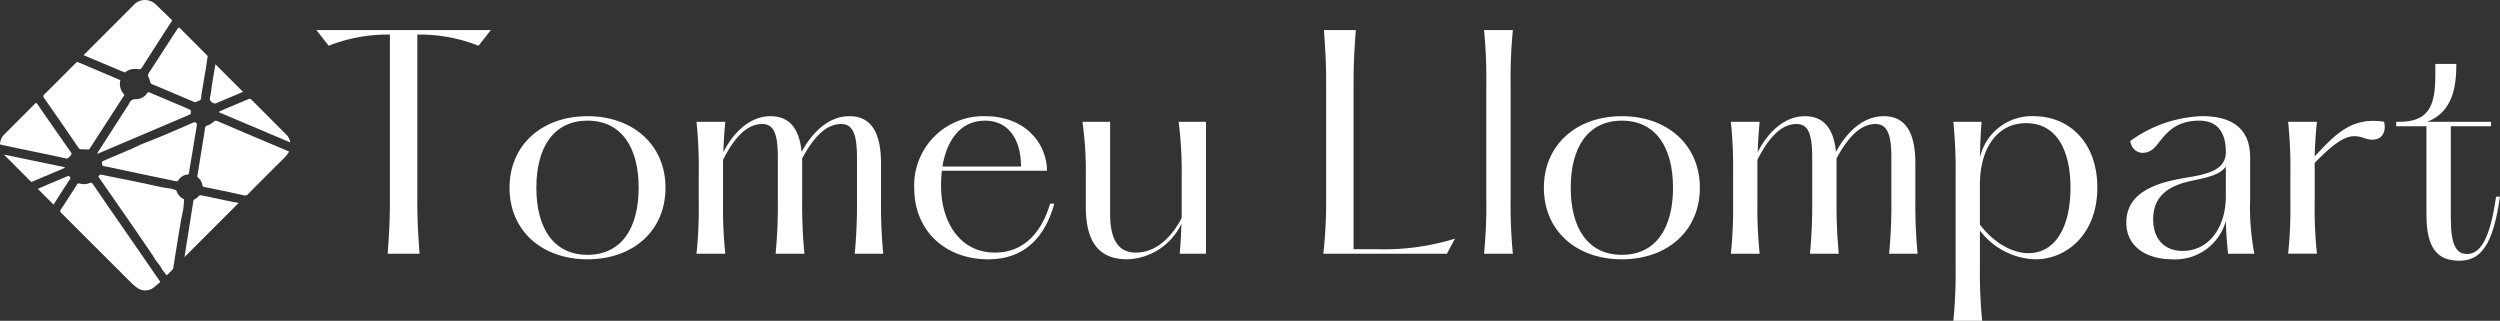
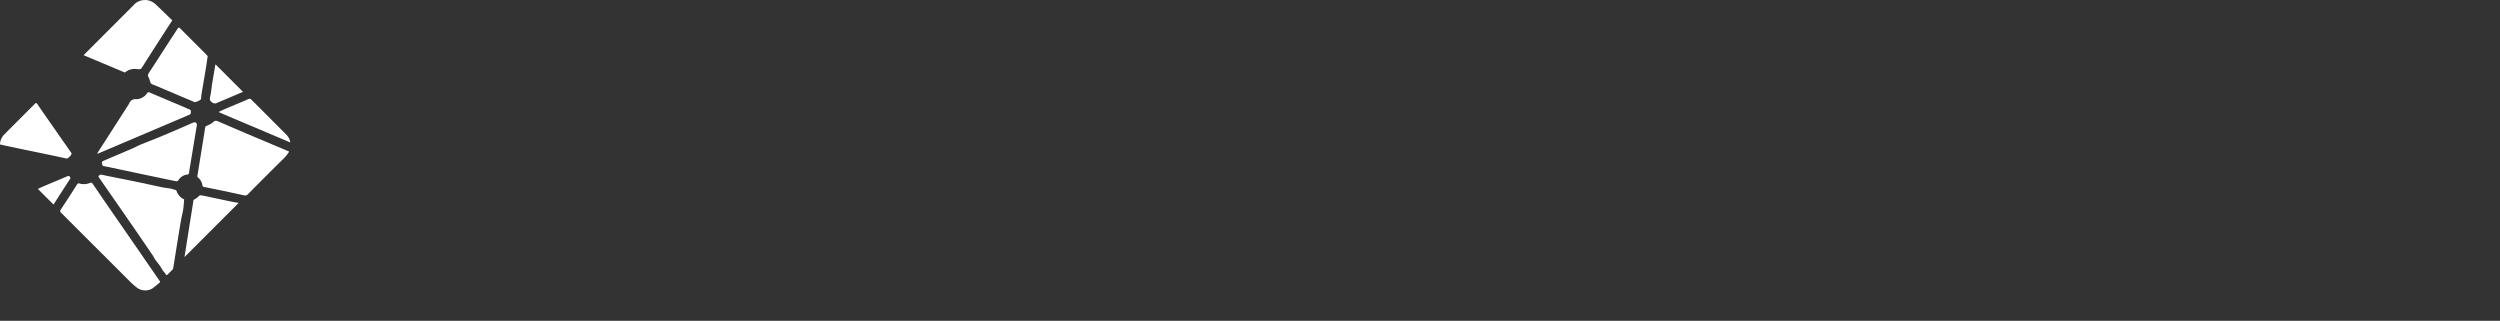
<svg xmlns="http://www.w3.org/2000/svg" width="297.609" height="38.19" viewBox="0 0 297.609 38.19">
  <rect x="0" y="0" width="297.609" height="38.19" fill="#333333" stroke="none" />
  <defs>
    <clipPath id="clip-path">
      <rect id="Rectángulo_475" data-name="Rectángulo 475" width="34.558" height="34.572" fill="none" />
    </clipPath>
    <clipPath id="clip-path-2">
-       <rect id="Rectángulo_476" data-name="Rectángulo 476" width="259.944" height="34.608" fill="none" />
-     </clipPath>
+       </clipPath>
  </defs>
  <g id="Grupo_30" data-name="Grupo 30" transform="translate(-8237 -12123.871)">
    <g id="Grupo_27" data-name="Grupo 27" transform="translate(8237 12123.871)">
      <g id="Grupo_7" data-name="Grupo 7" clip-path="url(#clip-path)">
        <path id="Trazado_11" data-name="Trazado 11" d="M493.513,302.536a1.832,1.832,0,0,1,.061-.342c.02-.055.1-.094.16-.127a2.686,2.686,0,0,0,.766-.422c.217-.244.395-.182.607-.092,1.1.468,2.2.945,3.3,1.414,1.014.432,2.03.857,3.045,1.286l2.1.888a4.69,4.69,0,0,1-.631.8c-1.442,1.41-2.861,2.841-4.282,4.272a.421.421,0,0,1-.428.142q-1.4-.3-2.8-.6-.984-.207-1.972-.4c-.13-.025-.194-.059-.221-.208a1.412,1.412,0,0,0-.512-.908c-.145-.106-.063-.3-.041-.451Z" transform="translate(-469.126 -287.095)" fill="#fff" />
-         <path id="Trazado_12" data-name="Trazado 12" d="M117.454,157.34a1.838,1.838,0,0,0,.49,1.743q-1.121,1.732-2.24,3.461-.933,1.444-1.863,2.89a.261.261,0,0,1-.31.152c-.247-.043-.507,0-.76-.018a.39.39,0,0,1-.262-.139c-.785-1.129-1.559-2.266-2.341-3.4-.593-.858-1.193-1.71-1.79-2.565a.289.289,0,0,1,.033-.442q1.881-1.852,3.734-3.732a.266.266,0,0,1,.349-.061q1.963.836,3.93,1.662c.34.144.678.293,1.029.445" transform="translate(-103.127 -147.792)" fill="#fff" />
        <path id="Trazado_13" data-name="Trazado 13" d="M245.653,436.207c.095-.254.233-.271.481-.217,1.272.277,2.553.513,3.828.776,1.1.227,2.2.476,3.3.705.325.068.66.091.987.154a4.97,4.97,0,0,1,.611.178.189.189,0,0,1,.1.105,1.639,1.639,0,0,0,.9,1c-.038.408-.056.8-.115,1.191s-.165.78-.238,1.172c-.084.448-.155.9-.23,1.349-.089.538-.175,1.076-.262,1.614s-.176,1.085-.262,1.628c-.066.415-.129.831-.2,1.245a.378.378,0,0,1-.1.18c-.181.189-.369.372-.554.557-.1.1-.165.1-.248-.041-.1-.175-.254-.319-.37-.486-.1-.15-.177-.322-.283-.47-.191-.267-.4-.518-.592-.785-.1-.142-.166-.31-.265-.454q-1.122-1.649-2.252-3.292-1.451-2.1-2.912-4.2l-1.32-1.9" transform="translate(-233.936 -415.172)" fill="#fff" />
        <path id="Trazado_14" data-name="Trazado 14" d="M162.253,467.876c-.308.249-.593.506-.9.725a1.646,1.646,0,0,1-1.846-.057,8.559,8.559,0,0,1-.768-.665q-4.13-4.119-8.256-8.243a.282.282,0,0,1-.04-.434q.969-1.463,1.908-2.947c.082-.13.17-.168.286-.129a1.872,1.872,0,0,0,1.25-.064.239.239,0,0,1,.328.1c.643.937,1.282,1.876,1.927,2.812q1.219,1.767,2.444,3.53,1.161,1.68,2.319,3.363.632.916,1.266,1.832a1.483,1.483,0,0,1,.086.179" transform="translate(-143.185 -434.285)" fill="#fff" />
        <path id="Trazado_15" data-name="Trazado 15" d="M219.288,2.424c-.434.669-.851,1.307-1.263,1.948-.748,1.165-1.5,2.329-2.238,3.5-.259.409-.244.4-.782.342a1.8,1.8,0,0,0-1.353.42l-4.915-2.06c.077-.083.125-.139.178-.192L214.657.64a1.815,1.815,0,0,1,2.006-.525,1.729,1.729,0,0,1,.591.353c.683.636,1.347,1.292,2.035,1.956" transform="translate(-198.781 0)" fill="#fff" />
        <path id="Trazado_16" data-name="Trazado 16" d="M264.2,311.508c-.017.251-.218.177-.341.214a1.485,1.485,0,0,0-.938.682.251.251,0,0,1-.207.1c-.551-.1-1.1-.223-1.649-.337q-1.45-.3-2.9-.608c-1.036-.219-2.072-.442-3.109-.66-.333-.07-.667-.138-1-.2-.259-.044-.135-.3-.238-.428a.389.389,0,0,1,.158-.182c1.16-.5,2.326-.99,3.487-1.489.341-.146.666-.329,1.009-.47.8-.329,1.608-.633,2.406-.966.985-.411,1.962-.839,2.943-1.261.309-.133.614-.273.927-.4a.288.288,0,0,1,.4.263Z" transform="translate(-241.705 -290.924)" fill="#fff" />
        <path id="Trazado_17" data-name="Trazado 17" d="M376.3,72.478c-.073.484-.134.913-.2,1.341-.072.451-.152.9-.228,1.35q-.164.972-.327,1.945c-.008.046,0,.1-.008.142-.024.136-.007.333-.089.394a1.656,1.656,0,0,1-.625.278c-.121.026-.273-.072-.405-.128q-1.477-.621-2.951-1.248c-.582-.246-1.159-.506-1.75-.729-.253-.1-.244-.308-.32-.489a1.326,1.326,0,0,0-.1-.3c-.183-.236-.1-.424.045-.639.66-1,1.308-2.017,1.961-3.026.49-.757.98-1.514,1.478-2.266a.173.173,0,0,1,.168-.011c.133.112.251.242.374.366q1.423,1.423,2.845,2.848a1.6,1.6,0,0,1,.139.174" transform="translate(-351.577 -65.78)" fill="#fff" />
        <path id="Trazado_18" data-name="Trazado 18" d="M253.49,232.933c.128-.055.19-.119.181-.249s.062-.3-.143-.376c-.265-.1-.52-.231-.782-.341-1.323-.56-2.648-1.117-3.97-1.679a.217.217,0,0,0-.312.079,1.582,1.582,0,0,1-1.3.713.786.786,0,0,0-.829.492c0,.007,0,.017,0,.023q-.818,1.275-1.636,2.549-1.016,1.579-2.033,3.158a3.192,3.192,0,0,0-.142.291" transform="translate(-230.953 -219.271)" fill="#fff" />
        <path id="Trazado_19" data-name="Trazado 19" d="M0,262.117a1.706,1.706,0,0,1,.528-1.211c1.2-1.211,2.413-2.414,3.617-3.624.12-.12.184-.148.3.02.429.642.874,1.273,1.316,1.906q1.145,1.643,2.293,3.283.214.306.425.614a.219.219,0,0,1,.041.084c.025.17-.438.638-.6.6-.628-.133-1.254-.274-1.882-.406-1.031-.216-2.063-.426-3.094-.641q-1.283-.268-2.565-.543c-.121-.026-.24-.055-.375-.087" transform="translate(0 -244.917)" fill="#fff" />
        <path id="Trazado_20" data-name="Trazado 20" d="M461.506,488.443a.788.788,0,0,0,.024-.136.333.333,0,0,1,.221-.346,1.025,1.025,0,0,0,.367-.279.419.419,0,0,1,.443-.143c.4.073.794.163,1.191.247.807.17,1.613.342,2.421.509.257.053.517.091.765.133l-6.45,6.449Z" transform="translate(-438.526 -464.274)" fill="#fff" />
        <path id="Trazado_21" data-name="Trazado 21" d="M547.066,248.063c.269-.12.536-.244.808-.359q1.227-.522,2.456-1.038a1.885,1.885,0,0,1,.319-.126.247.247,0,0,1,.2.054q2.066,2.057,4.12,4.126a1.727,1.727,0,0,1,.564,1.017l-8.465-3.579q0-.048,0-.1" transform="translate(-520.972 -234.778)" fill="#fff" />
-         <path id="Trazado_22" data-name="Trazado 22" d="M17.087,387.4l-3.975,1.682-3.258-3.264,7.232,1.5,0,.082" transform="translate(-9.383 -367.413)" fill="#fff" />
        <path id="Trazado_23" data-name="Trazado 23" d="M527.851,163.84c-.536.229-1.093.469-1.651.706-.5.211-1,.411-1.49.63a.471.471,0,0,1-.5-.052c-.379-.214-.332-.463-.253-.8.1-.444.133-.9.2-1.355.079-.5.17-1,.255-1.506.043-.252.083-.5.126-.755.008-.05.024-.1.034-.137l3.272,3.271" transform="translate(-498.918 -152.911)" fill="#fff" />
        <path id="Trazado_24" data-name="Trazado 24" d="M96.318,442.491l-1.858-1.858c.264-.119.539-.248.819-.367.7-.3,1.393-.586,2.089-.88.23-.1.456-.2.689-.293a.2.2,0,0,1,.174.054c.079.09.151.188.054.325-.182.259-.351.527-.523.793q-.711,1.1-1.42,2.209a.049.049,0,0,1-.025.017" transform="translate(-89.955 -418.146)" fill="#fff" />
      </g>
    </g>
    <g id="Grupo_28" data-name="Grupo 28" transform="translate(8274.665 12127.453)">
      <g id="Grupo_9" data-name="Grupo 9" transform="translate(0 0)" clip-path="url(#clip-path-2)">
        <path id="Trazado_25" data-name="Trazado 25" d="M20.764,0H0L1.464,1.864A19,19,0,0,1,8.352.533h.4V20.066c0,2.429-.066,3.76-.266,6.556h3.794c-.2-2.8-.266-4.127-.266-6.556V.533h.4A19,19,0,0,1,19.3,1.864Z" transform="translate(0 0)" fill="#fff" />
        <path id="Trazado_26" data-name="Trazado 26" d="M40.79,30.551c-4.027,0-6.089-3.161-6.089-7.986s2.063-7.987,6.089-7.987,6.089,3.161,6.089,7.987-2.063,7.986-6.089,7.986m0,.533c5.424,0,9.284-3.395,9.284-8.519,0-5.092-3.86-8.519-9.284-8.519s-9.284,3.427-9.284,8.519c0,5.124,3.86,8.519,9.284,8.519" transform="translate(-8.516 -3.797)" fill="#fff" />
        <path id="Trazado_27" data-name="Trazado 27" d="M80.844,30.419h3.395a62.657,62.657,0,0,1-.266-6.456V19.637c0-3.727-1.232-5.591-3.76-5.591-2.7,0-4.626,2.263-5.691,4.259-.266-2.828-1.5-4.259-3.694-4.259-2.695,0-4.625,2.3-5.624,4.293.034-1.1.1-2.229.234-3.627H62.009a52.807,52.807,0,0,1,.266,6.257V24.2a52.544,52.544,0,0,1-.266,6.223h3.427A52.4,52.4,0,0,1,65.17,24.2V19.237c1.065-2.1,2.562-4.259,4.658-4.259,1.465,0,1.864,1.331,1.864,4.027v4.958a62.659,62.659,0,0,1-.266,6.456h3.427a62.829,62.829,0,0,1-.266-6.456V19.071c1.1-2.03,2.6-4.093,4.625-4.093,1.465,0,1.9,1.331,1.9,4.027v4.958a62.659,62.659,0,0,1-.266,6.456" transform="translate(-16.76 -3.797)" fill="#fff" />
        <path id="Trazado_28" data-name="Trazado 28" d="M105.945,14.579c2.929,0,4.293,2.4,4.293,5.458h-9.351c.566-3.461,2.4-5.458,5.058-5.458m7.754,9.883c-1.065,3.627-3.295,5.824-6.556,5.824-4.259,0-6.422-3.761-6.422-7.92a15.85,15.85,0,0,1,.1-1.83h12.512c-.033-3.328-2.662-6.489-7.354-6.489a8.232,8.232,0,0,0-8.452,8.519c0,5.291,3.86,8.519,8.819,8.519,4.292,0,6.755-2.629,7.853-6.622Z" transform="translate(-26.36 -3.797)" fill="#fff" />
        <path id="Trazado_29" data-name="Trazado 29" d="M136.421,14.958a45.868,45.868,0,0,1,.366,6.489v4.958c-1.065,2.063-2.9,4.126-5.458,4.126-2.13,0-3.062-1.6-3.062-4.626V14.958h-3.295a42.062,42.062,0,0,1,.4,6.489v3.594c0,4.426,1.7,6.289,4.958,6.289a7.411,7.411,0,0,0,6.422-4.226c-.034.965-.066,2.03-.2,3.561h3.128V14.958Z" transform="translate(-33.779 -4.043)" fill="#fff" />
        <path id="Trazado_30" data-name="Trazado 30" d="M164.342,0c.2,2.8.266,4.127.266,6.556V20.066a57.981,57.981,0,0,1-.333,6.556h14.708l.966-1.8a28.561,28.561,0,0,1-9.285,1.265H167.87V6.556c0-2.429.066-3.76.266-6.556Z" transform="translate(-44.402 0)" fill="#fff" />
        <path id="Trazado_31" data-name="Trazado 31" d="M190.492,0a60,60,0,0,1,.266,6.556V20.066a60,60,0,0,1-.266,6.556h3.427a60,60,0,0,1-.266-6.556V6.556A60,60,0,0,1,193.919,0Z" transform="translate(-51.488 0)" fill="#fff" />
        <path id="Trazado_32" data-name="Trazado 32" d="M209.533,30.551c-4.027,0-6.089-3.161-6.089-7.986s2.063-7.987,6.089-7.987,6.089,3.161,6.089,7.987-2.063,7.986-6.089,7.986m0,.533c5.424,0,9.284-3.395,9.284-8.519,0-5.092-3.86-8.519-9.284-8.519s-9.284,3.427-9.284,8.519c0,5.124,3.86,8.519,9.284,8.519" transform="translate(-54.125 -3.797)" fill="#fff" />
        <path id="Trazado_33" data-name="Trazado 33" d="M249.587,30.419h3.395a62.663,62.663,0,0,1-.266-6.456V19.637c0-3.727-1.232-5.591-3.76-5.591-2.7,0-4.626,2.263-5.691,4.259-.266-2.828-1.5-4.259-3.694-4.259-2.695,0-4.625,2.3-5.624,4.293.034-1.1.1-2.229.234-3.627h-3.427a52.806,52.806,0,0,1,.266,6.257V24.2a52.543,52.543,0,0,1-.266,6.223h3.427a52.4,52.4,0,0,1-.266-6.223V19.237c1.065-2.1,2.562-4.259,4.658-4.259,1.465,0,1.864,1.331,1.864,4.027v4.958a62.663,62.663,0,0,1-.266,6.456H243.6a62.827,62.827,0,0,1-.266-6.456V19.071c1.1-2.03,2.6-4.093,4.625-4.093,1.465,0,1.9,1.331,1.9,4.027v4.958a62.655,62.655,0,0,1-.266,6.456" transform="translate(-62.37 -3.797)" fill="#fff" />
        <path id="Trazado_34" data-name="Trazado 34" d="M276,30.352c-2.263,0-4.426-1.6-5.79-3.395V22.165c0-4.193,2-7.288,5.491-7.288,3.793,0,5.291,3.461,5.291,7.687,0,4.759-1.864,7.787-4.992,7.787m.6-16.306a6.331,6.331,0,0,0-6.389,4.925c.034-1.3.066-2.762.2-4.259h-3.361a58.564,58.564,0,0,1,.266,6.489V31.949a58.3,58.3,0,0,1-.266,6.456h3.427a58.3,58.3,0,0,1-.266-6.456V27.657a8.593,8.593,0,0,0,6.589,3.427c3.793,0,7.388-3.062,7.388-8.519,0-5.424-3.361-8.519-7.588-8.519" transform="translate(-72.179 -3.797)" fill="#fff" />
        <path id="Trazado_35" data-name="Trazado 35" d="M301.956,30.086c-2.03,0-3.494-1.3-3.494-3.76,0-2.5,1.5-3.927,4.459-4.559,2-.433,3.461-.7,4.193-1.73v3.527c0,3.76-2.029,6.522-5.158,6.522m8.552.333a29.2,29.2,0,0,1-.5-6.456V18.9c-.034-3.56-2.363-4.858-5.724-4.858a15.429,15.429,0,0,0-8.552,2.962c.266,1.63,2.03,1.864,3.062.6.9-1,1.9-3.028,5.158-3.028,2.1,0,3.161,1.331,3.161,3.727,0,2.064-1.9,2.6-4.692,3.062-3.46.566-7.154,1.664-7.154,5.358,0,3.028,2.662,4.359,5.424,4.359a6.254,6.254,0,0,0,6.422-4.559c.034,1.232.1,2.263.266,3.894Z" transform="translate(-79.807 -3.797)" fill="#fff" />
        <path id="Trazado_36" data-name="Trazado 36" d="M333.079,14.918c-3.794-.6-5.724,1.4-8.253,4.127.034-1.265.1-2.529.266-4.127h-3.427a52.668,52.668,0,0,1,.266,6.256V24.4a52.411,52.411,0,0,1-.266,6.223h3.427a52.411,52.411,0,0,1-.266-6.223V19.81c3.228-3.295,4.359-3.495,5.957-2.928,1.764.6,2.663-.5,2.3-1.964" transform="translate(-86.942 -4.004)" fill="#fff" />
        <path id="Trazado_37" data-name="Trazado 37" d="M351.19,21.325c-.732,5.091-1.9,6.822-3.461,6.822-1.231,0-1.93-.965-1.93-4.293V12.939h4.792v-.533H343c2.995-1.165,3.46-4.093,3.46-6.888h-2.5c0,3.595.166,6.888-4.226,6.888h-.432v.533H342.9V23.488c0,3.994,1.331,5.458,3.893,5.458,2.5,0,4.027-1.7,4.858-7.62Z" transform="translate(-91.712 -1.492)" fill="#fff" />
      </g>
    </g>
  </g>
</svg>